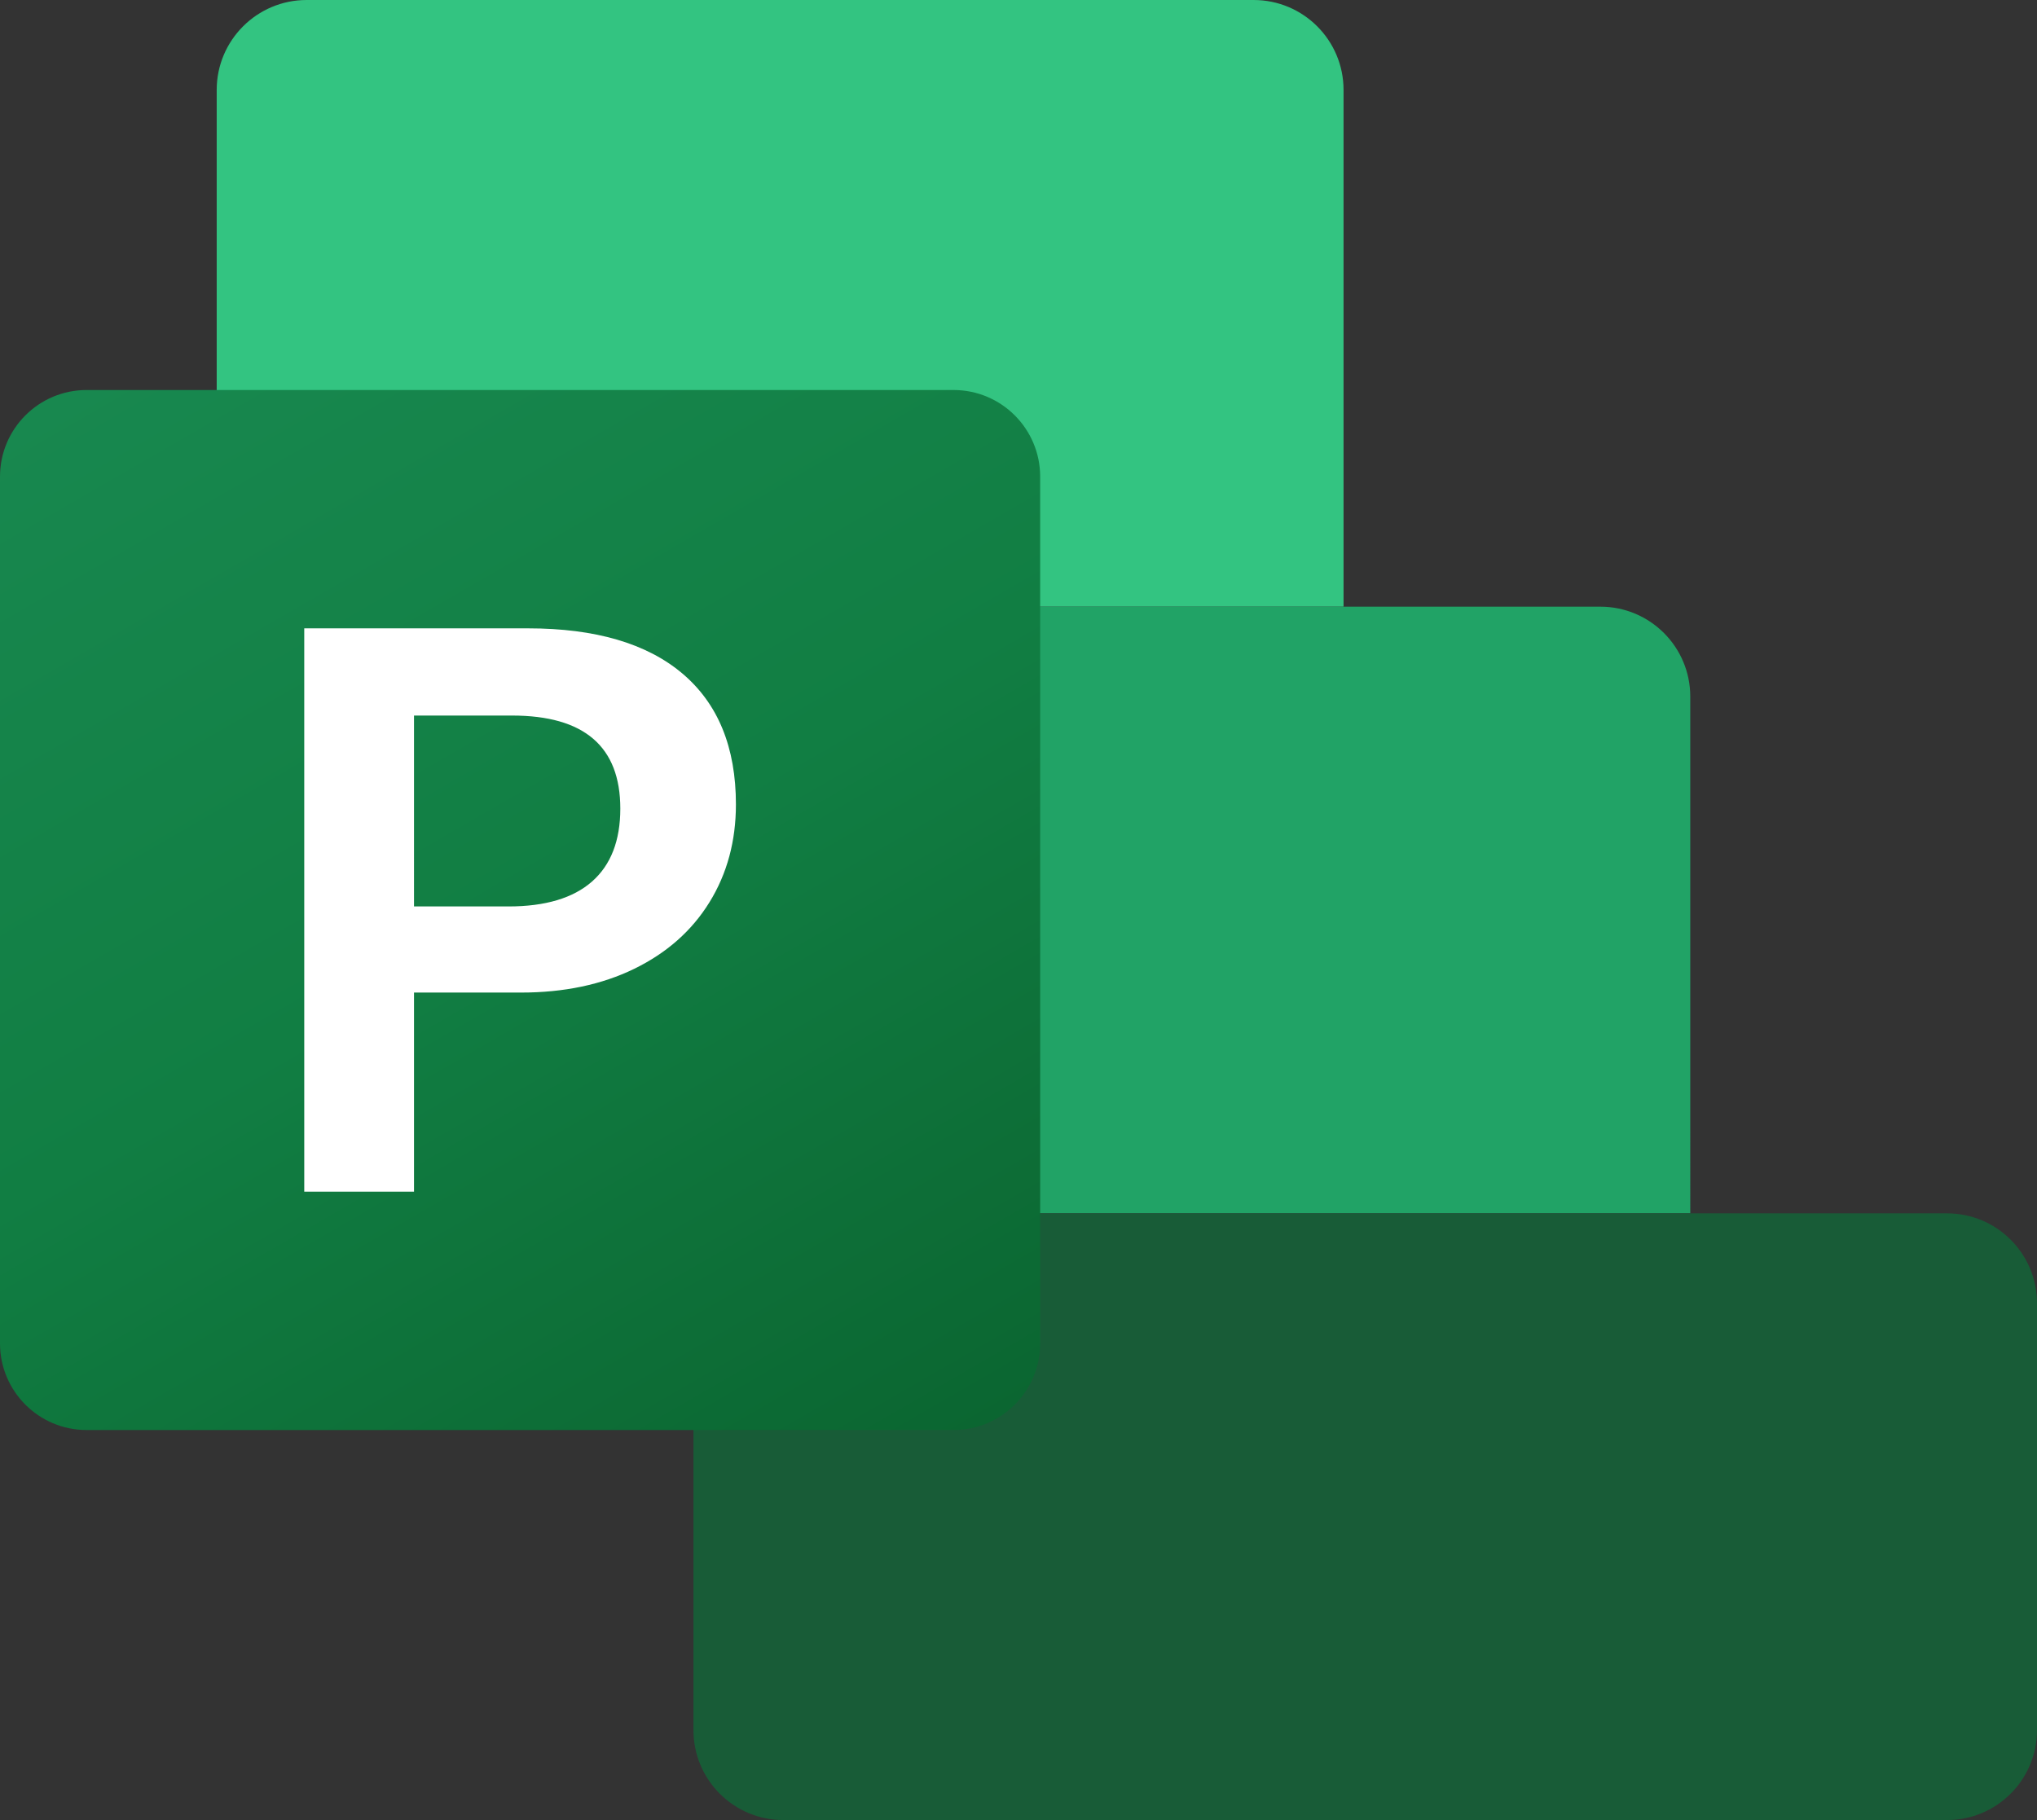
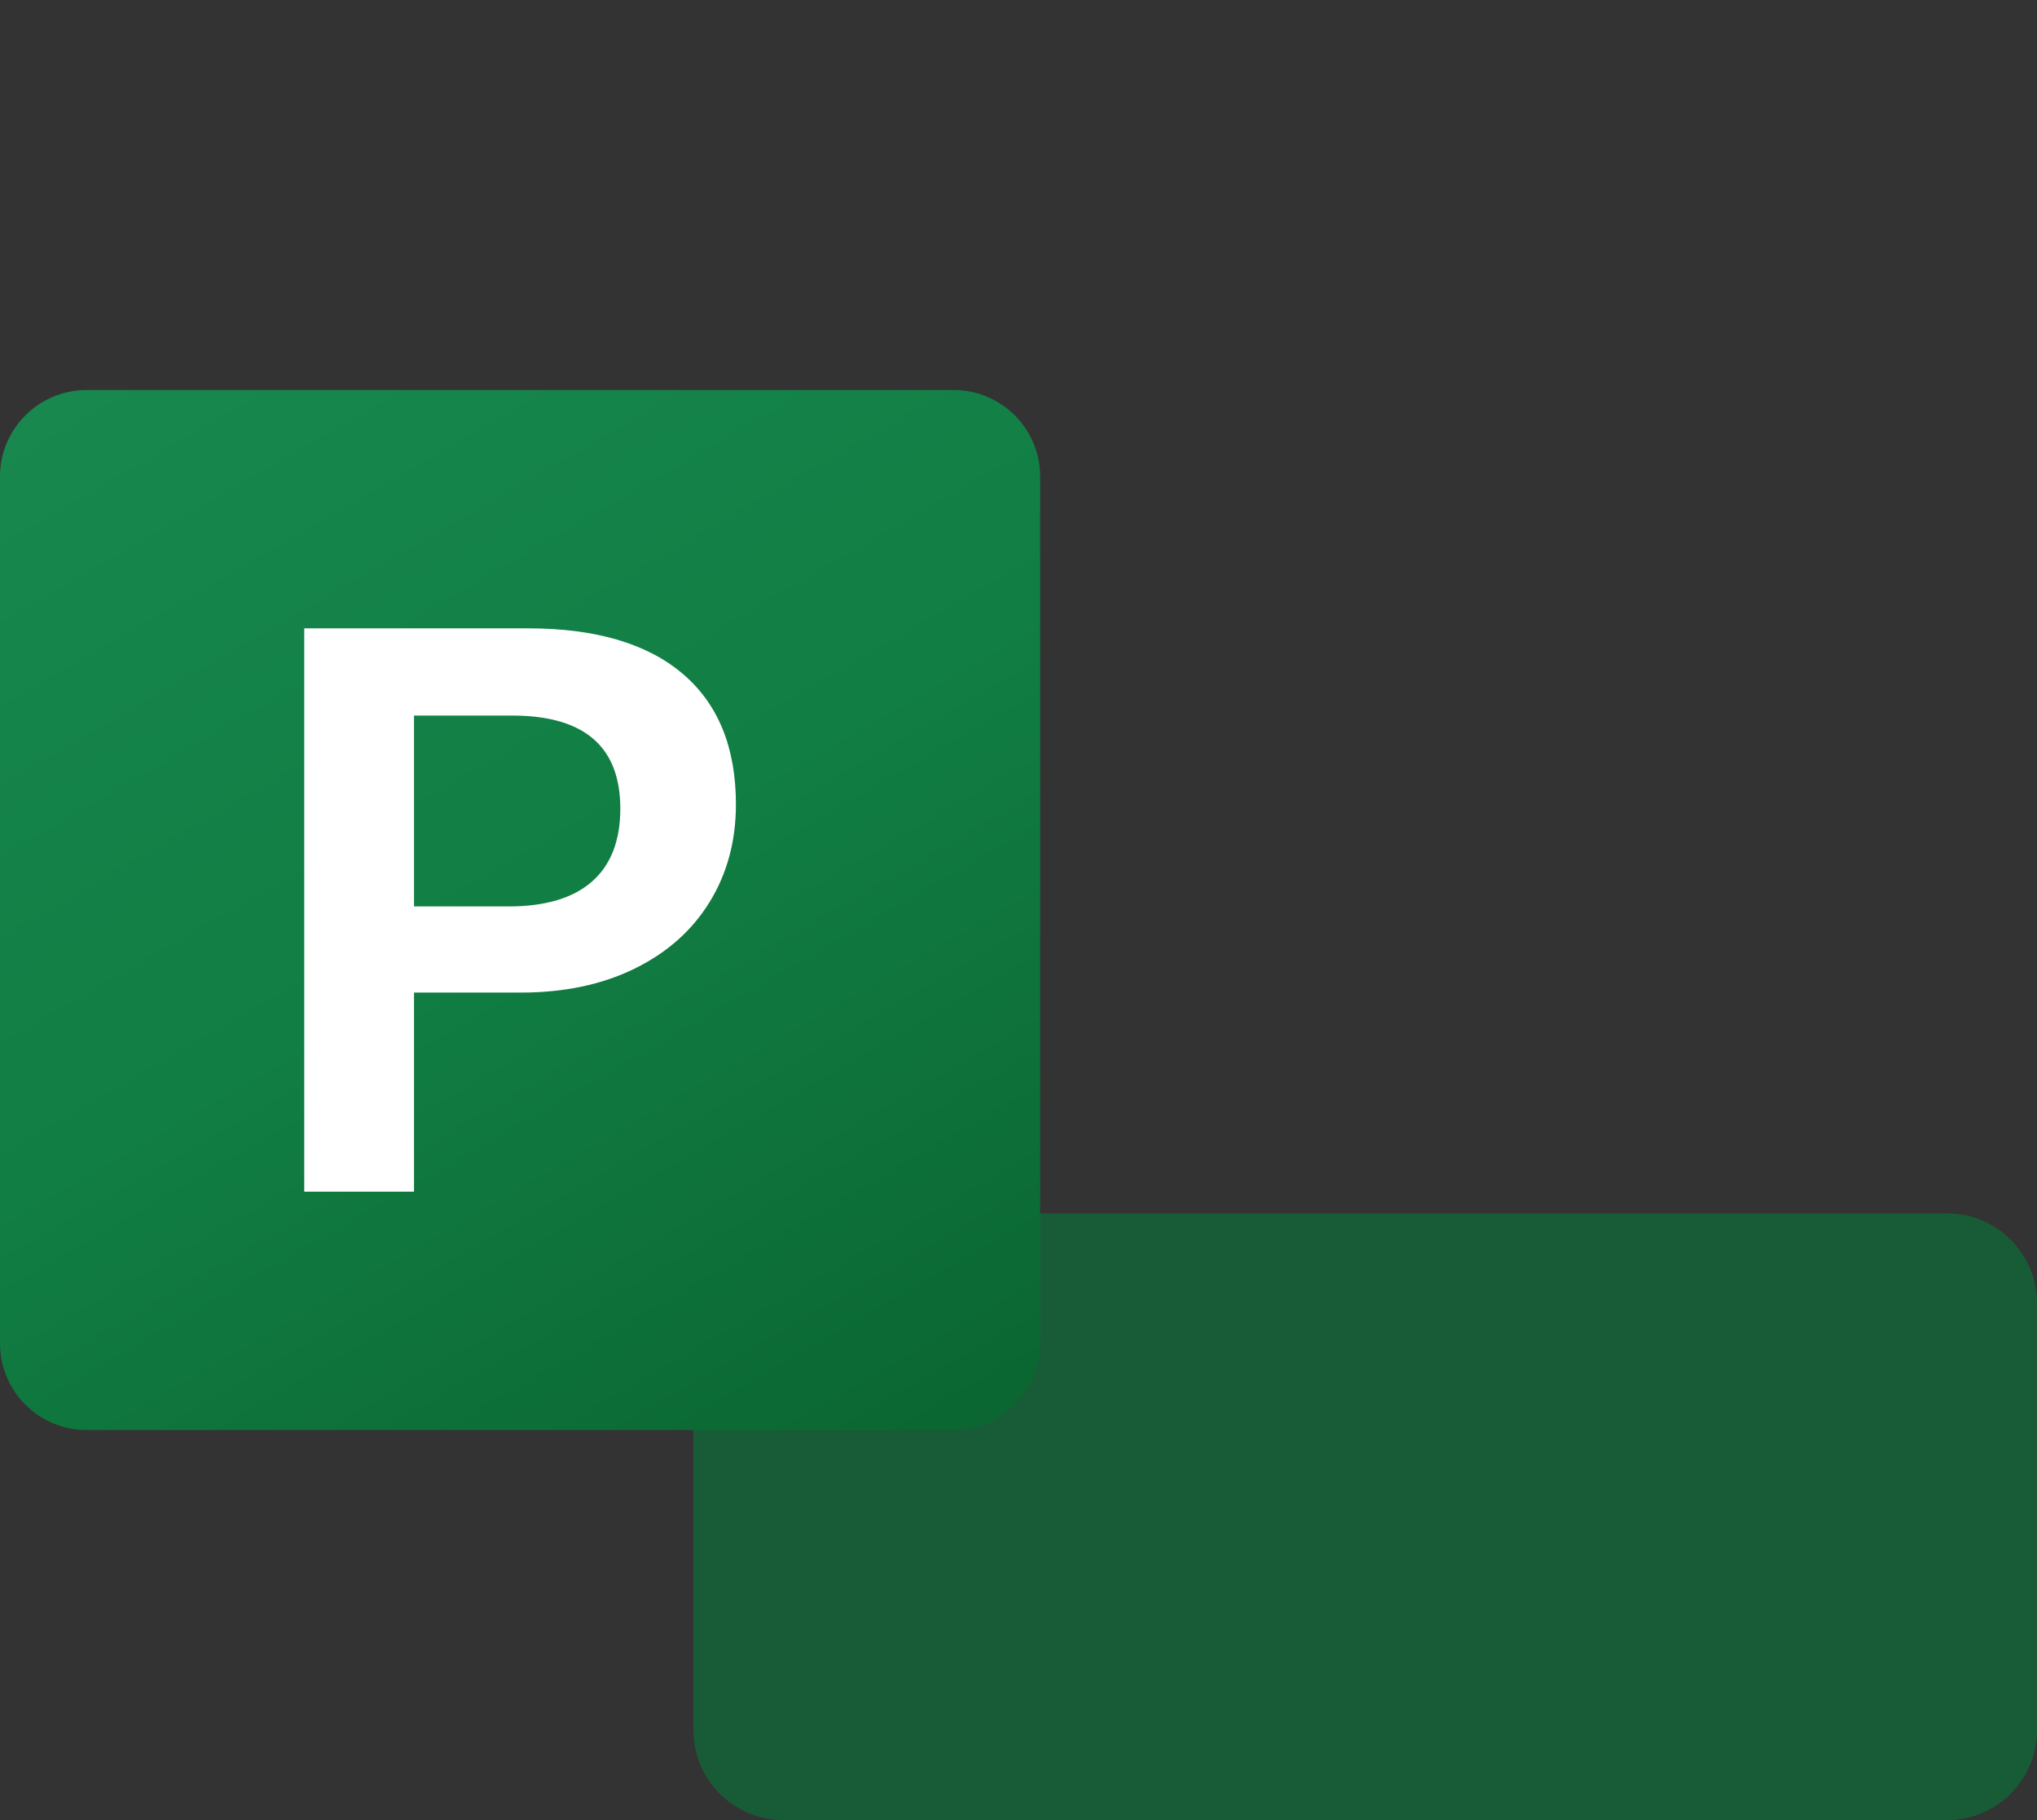
<svg xmlns="http://www.w3.org/2000/svg" version="1.1" id="Excel" x="0px" y="0px" viewBox="0 0 188 168" style="enable-background:new 0 0 188 168;" xml:space="preserve">
  <rect x="0" y="0" width="188" height="168" fill="#333333" stroke="none" />
  <style type="text/css">
	.st0{fill:#33C481;}
	.st1{fill:#21A366;}
	.st2{fill:#185C37;}
	.st3{fill:url(#SVGID_1_);}
	.st4{fill:#FFFFFF;}
	.st5{display:none;fill:none;}
</style>
  <g>
    <g>
      <g>
        <g>
-           <path class="st0" d="M124,56H20V8.3C20,3.72,23.72,0,28.3,0h87.4c4.59,0,8.3,3.72,8.3,8.3V56z" />
-           <path class="st1" d="M156,112H28.3c-4.59,0-8.3-3.72-8.3-8.3V56h127.7c4.59,0,8.3,3.72,8.3,8.3V112z" />
          <path class="st2" d="M179.7,168H72.3c-4.59,0-8.3-3.72-8.3-8.3V112h115.7c4.59,0,8.3,3.72,8.3,8.3v39.4      C188,164.28,184.28,168,179.7,168z" />
        </g>
      </g>
      <g>
        <linearGradient id="SVGID_1_" gradientUnits="userSpaceOnUse" x1="16.679" y1="29.75" x2="79.321" y2="138.25">
          <stop offset="0" style="stop-color:#18884F" />
          <stop offset="0.5" style="stop-color:#117E43" />
          <stop offset="1" style="stop-color:#0B6631" />
        </linearGradient>
        <path class="st3" d="M88,132H8c-4.42,0-8-3.58-8-8V44c0-4.42,3.58-8,8-8h80c4.42,0,8,3.58,8,8l0,80C96,128.42,92.42,132,88,132z" />
        <g>
          <g>
            <path class="st4" d="M48.74,58c6.2,0,10.95,1.39,14.24,4.17c3.29,2.78,4.94,6.81,4.94,12.08c0,3.38-0.81,6.39-2.44,9.03       c-1.63,2.64-3.94,4.68-6.95,6.15c-3,1.46-6.48,2.19-10.44,2.19h-9.88V110H28.08V58H48.74z M38.21,83.67h8.72       c3.4,0,5.97-0.77,7.71-2.3c1.74-1.53,2.61-3.78,2.61-6.73c0-5.73-3.33-8.59-9.99-8.59h-9.05V83.67z" />
          </g>
        </g>
      </g>
    </g>
-     <rect class="st5" width="188" height="168" />
  </g>
</svg>